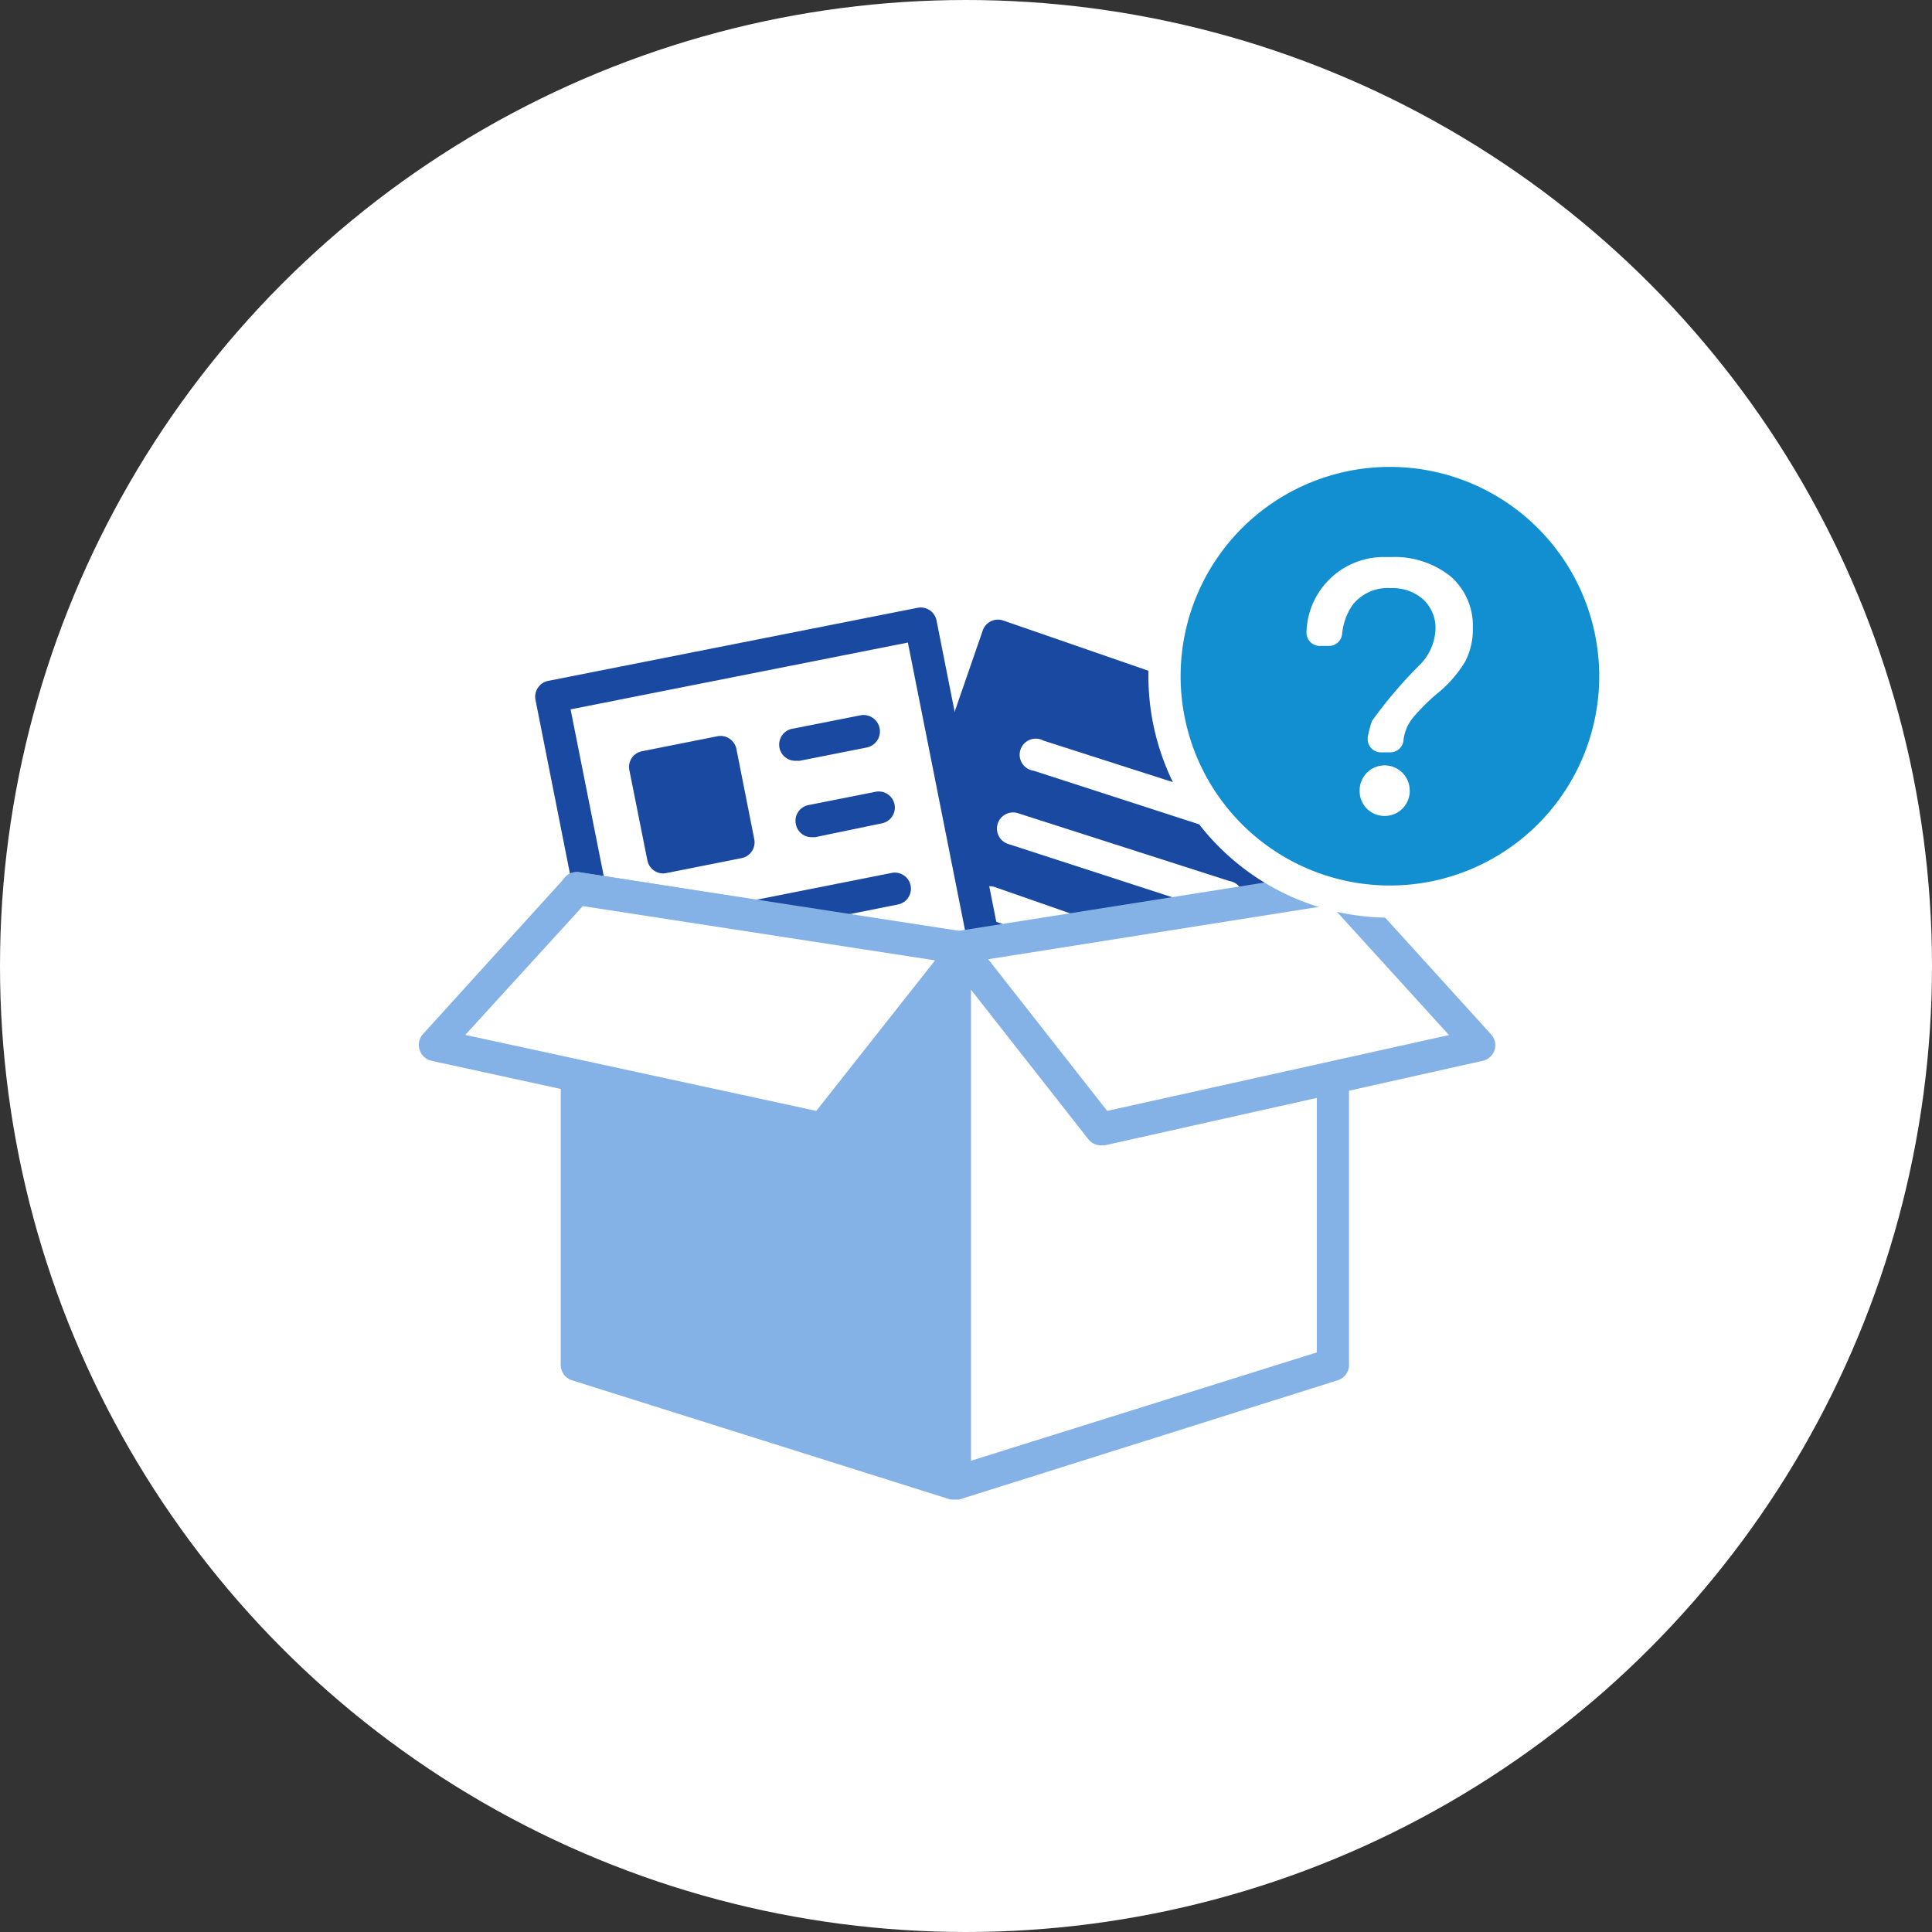
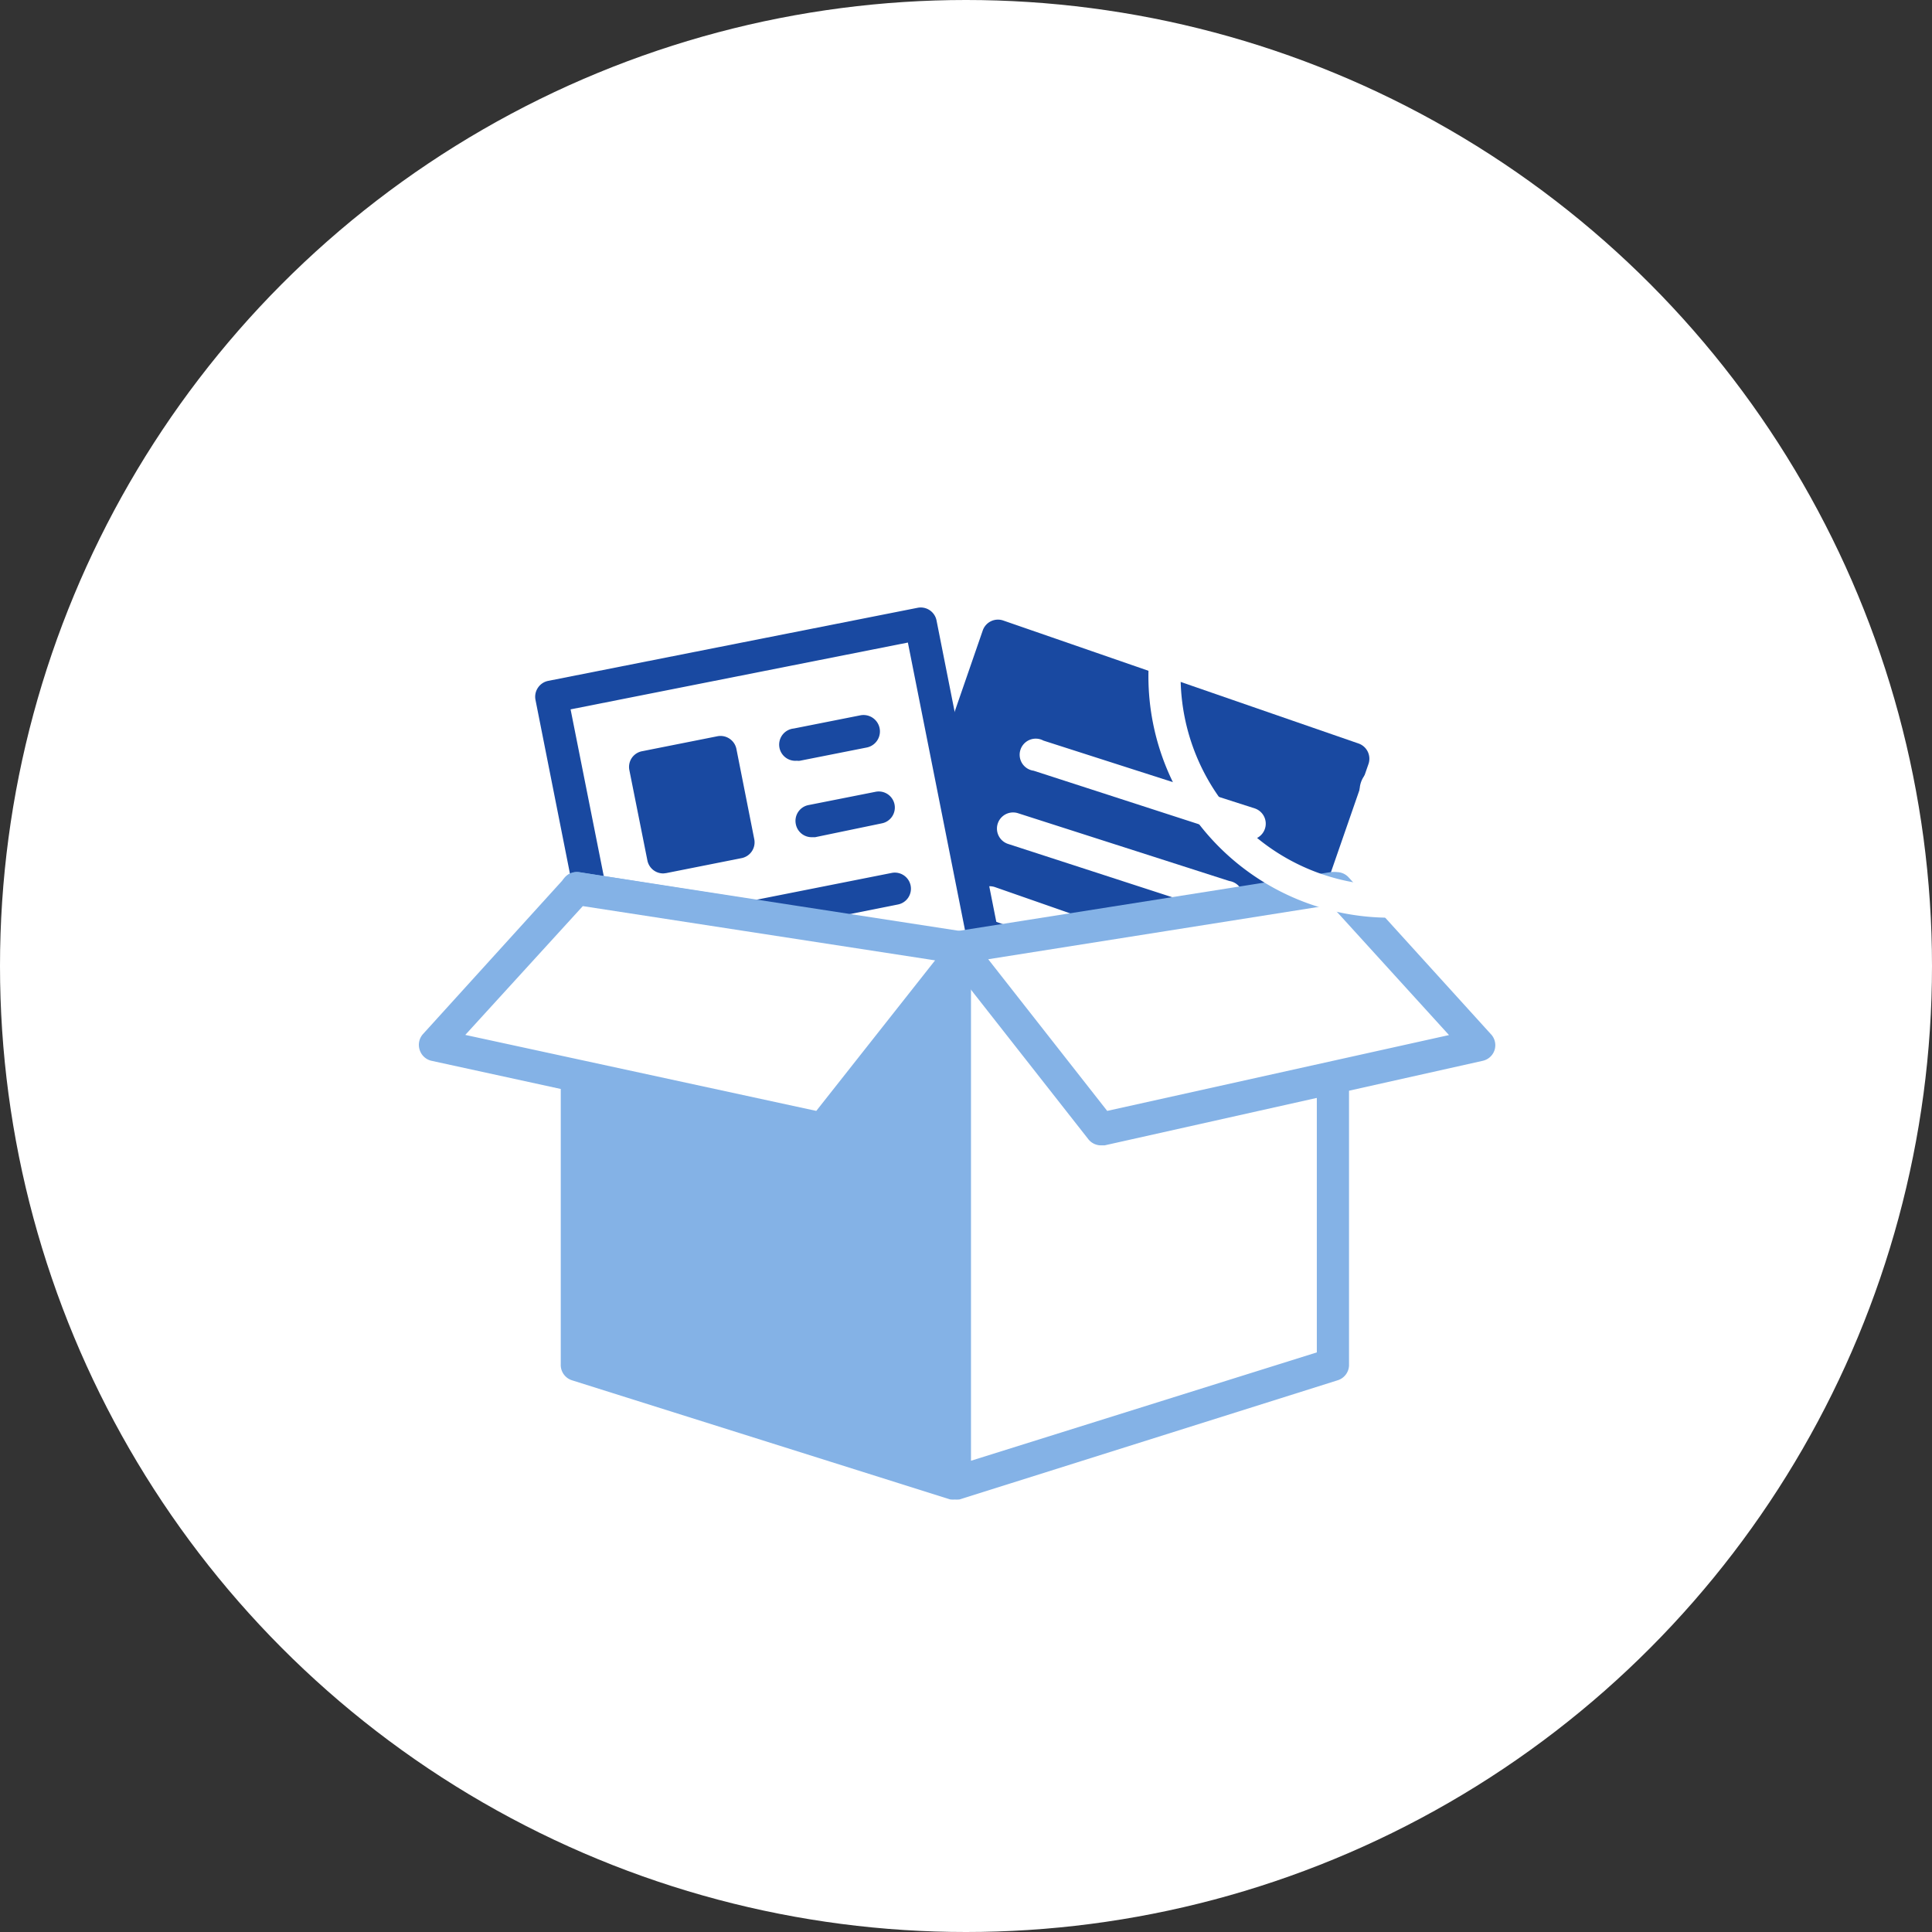
<svg xmlns="http://www.w3.org/2000/svg" viewBox="0 0 120 120" width="120px" height="120px">
  <rect x="0" y="0" width="120" height="120" fill="#333333" stroke="none" />
  <defs>
    <style>.a{fill:#fff;}.b{fill:#1949a1;}.c{fill:#84b2e6;}.d{fill:#128fd1;}</style>
  </defs>
  <circle class="a" cx="60" cy="60" r="60" />
  <path class="b" d="M84.38,46.18,62.31,38.54a1,1,0,0,0-1.27.62L51.07,68a1,1,0,0,0,0,.77,1,1,0,0,0,.58.5l22.06,7.65a1.26,1.26,0,0,0,.33.05,1,1,0,0,0,.44-.1,1,1,0,0,0,.51-.57L85,47.45A1,1,0,0,0,84.38,46.18Z" />
  <path class="a" d="M76.05,56.68a1.12,1.12,0,0,1-.31,0L62.62,52.42a1,1,0,0,1,.61-1.91l13.12,4.21a1,1,0,0,1-.3,2Z" />
  <path class="a" d="M74.36,61.55a1.26,1.26,0,0,1-.33,0L61.15,57a1,1,0,0,1-.62-1.28,1,1,0,0,1,1.27-.62L74.69,59.6a1,1,0,0,1-.33,1.95Z" />
  <path class="a" d="M77.62,52.12a1,1,0,0,1-.3,0L64.2,47.87A1,1,0,1,1,64.81,46l13.12,4.21a1,1,0,0,1-.31,1.95Z" />
  <rect class="a" x="37.01" y="40.71" width="23.35" height="30.48" transform="translate(-9.95 10.53) rotate(-11.21)" />
  <path class="b" d="M40.19,74.17a1,1,0,0,1-1-.8l-5.93-29.9a1,1,0,0,1,.15-.75,1,1,0,0,1,.64-.43L57,37.75a1,1,0,0,1,1.17.79l5.93,29.9a1,1,0,0,1-.15.75,1,1,0,0,1-.64.42l-22.9,4.54A.68.68,0,0,1,40.19,74.17ZM35.44,44.06,41,72l20.94-4.15L56.39,39.91Z" />
  <path class="b" d="M50.43,52a1,1,0,0,1-1-.81A1,1,0,0,1,50.24,50l4.14-.82a1,1,0,0,1,1.18.78,1,1,0,0,1-.79,1.18L50.63,52Z" />
  <path class="b" d="M42.21,58.87a1,1,0,0,1-.2-2l13.37-2.65a1,1,0,0,1,1.18.78,1,1,0,0,1-.79,1.18L42.4,58.85Z" />
  <path class="b" d="M49.5,47.25a1,1,0,0,1-.2-2l4.14-.82a1,1,0,1,1,.39,2l-4.14.82A.62.62,0,0,1,49.5,47.25Z" />
  <rect class="b" x="40.61" y="47.12" width="4.77" height="5.72" transform="translate(-8.9 9.31) rotate(-11.21)" />
  <path class="b" d="M41.21,54.25a1,1,0,0,1-1-.81l-1.12-5.61a1,1,0,0,1,.15-.75,1,1,0,0,1,.64-.42l4.68-.93a1,1,0,0,1,.75.15,1,1,0,0,1,.43.64l1.11,5.61a1,1,0,0,1-.79,1.17l-4.68.93Zm.06-5.83L42,52.07l2.72-.53L44,47.89Z" />
  <path class="c" d="M59.31,92.13l-23.49-7.4V55.17l23.49,3.71Z" />
  <path class="c" d="M59.31,93.13a1,1,0,0,1-.3,0l-23.49-7.4a1,1,0,0,1-.69-1V55.17a1,1,0,0,1,1.15-1l23.49,3.71a1,1,0,0,1,.84,1V92.13a1,1,0,0,1-1,1ZM36.83,84l21.48,6.77v-31L36.83,56.34Z" />
  <path class="a" d="M51.1,70.14,27,64.89l8.82-9.72,24.1,3.71Z" />
  <path class="a" d="M59.31,92.13l23.48-7.4V55.17L59.31,58.88Z" />
  <path class="c" d="M59.31,93.13a1,1,0,0,1-.6-.2,1,1,0,0,1-.4-.8V58.88a1,1,0,0,1,.84-1l23.49-3.71a1,1,0,0,1,.8.23,1,1,0,0,1,.35.76V84.73a1,1,0,0,1-.7,1l-23.48,7.4A1,1,0,0,1,59.31,93.13Zm1-33.4v31L81.79,84V56.34Z" />
  <path class="a" d="M68.37,70.14l23.48-5.25L83,55.17,59.54,58.88Z" />
  <path class="c" d="M92.59,64.22,83.77,54.5a1,1,0,0,0-.9-.32L59.73,57.84,36,54.18a1,1,0,0,0-.9.32l-8.82,9.72a1,1,0,0,0-.21,1,1,1,0,0,0,.74.67l24.09,5.25.22,0a1,1,0,0,0,.78-.38l7.85-10,7.85,10a1,1,0,0,0,.79.38l.22,0,23.48-5.25a1,1,0,0,0,.74-.67A1,1,0,0,0,92.59,64.22ZM50.7,69,28.9,64.28l7.3-8,21.88,3.37Zm18.07,0-7.39-9.42,21.27-3.37L90,64.29Z" />
-   <path class="d" d="M86.33,28h0a14,14,0,0,1,14,14h0a14,14,0,0,1-14,14h0a14,14,0,0,1-14-14h0A14,14,0,0,1,86.33,28Z" />
  <path class="a" d="M86.33,57a15,15,0,1,1,0-30h0a15,15,0,0,1,0,30Zm0-28a13,13,0,1,0,13,13,13,13,0,0,0-13-13Z" />
  <path class="a" d="M91.48,39A4.34,4.34,0,0,1,91,41.1a7.69,7.69,0,0,1-1.76,2,12.29,12.29,0,0,0-1.36,1.34A2.7,2.7,0,0,0,87.17,46a.82.82,0,0,1-.81.73h-.59a.82.82,0,0,1-.82-.81s0-.09,0-.13h0a8.32,8.32,0,0,1,.26-1,27.71,27.71,0,0,1,2.89-3.41,3.36,3.36,0,0,0,1.06-2.25,2.44,2.44,0,0,0-.75-1.89,2.85,2.85,0,0,0-2-.71A2.77,2.77,0,0,0,84,37.59a3.83,3.83,0,0,0-.64,1.79.82.82,0,0,1-.81.74h-.58a.82.82,0,0,1-.82-.82h0v-.08a4.8,4.8,0,0,1,4.95-4.62l.3,0A5.57,5.57,0,0,1,90.1,35.8,4.06,4.06,0,0,1,91.48,39ZM86,50.68h0a1.54,1.54,0,0,1-1.55-1.55h0v0A1.55,1.55,0,0,1,86,47.54h0a1.56,1.56,0,0,1,1.56,1.56h0v0A1.55,1.55,0,0,1,86,50.68h0Z" />
</svg>